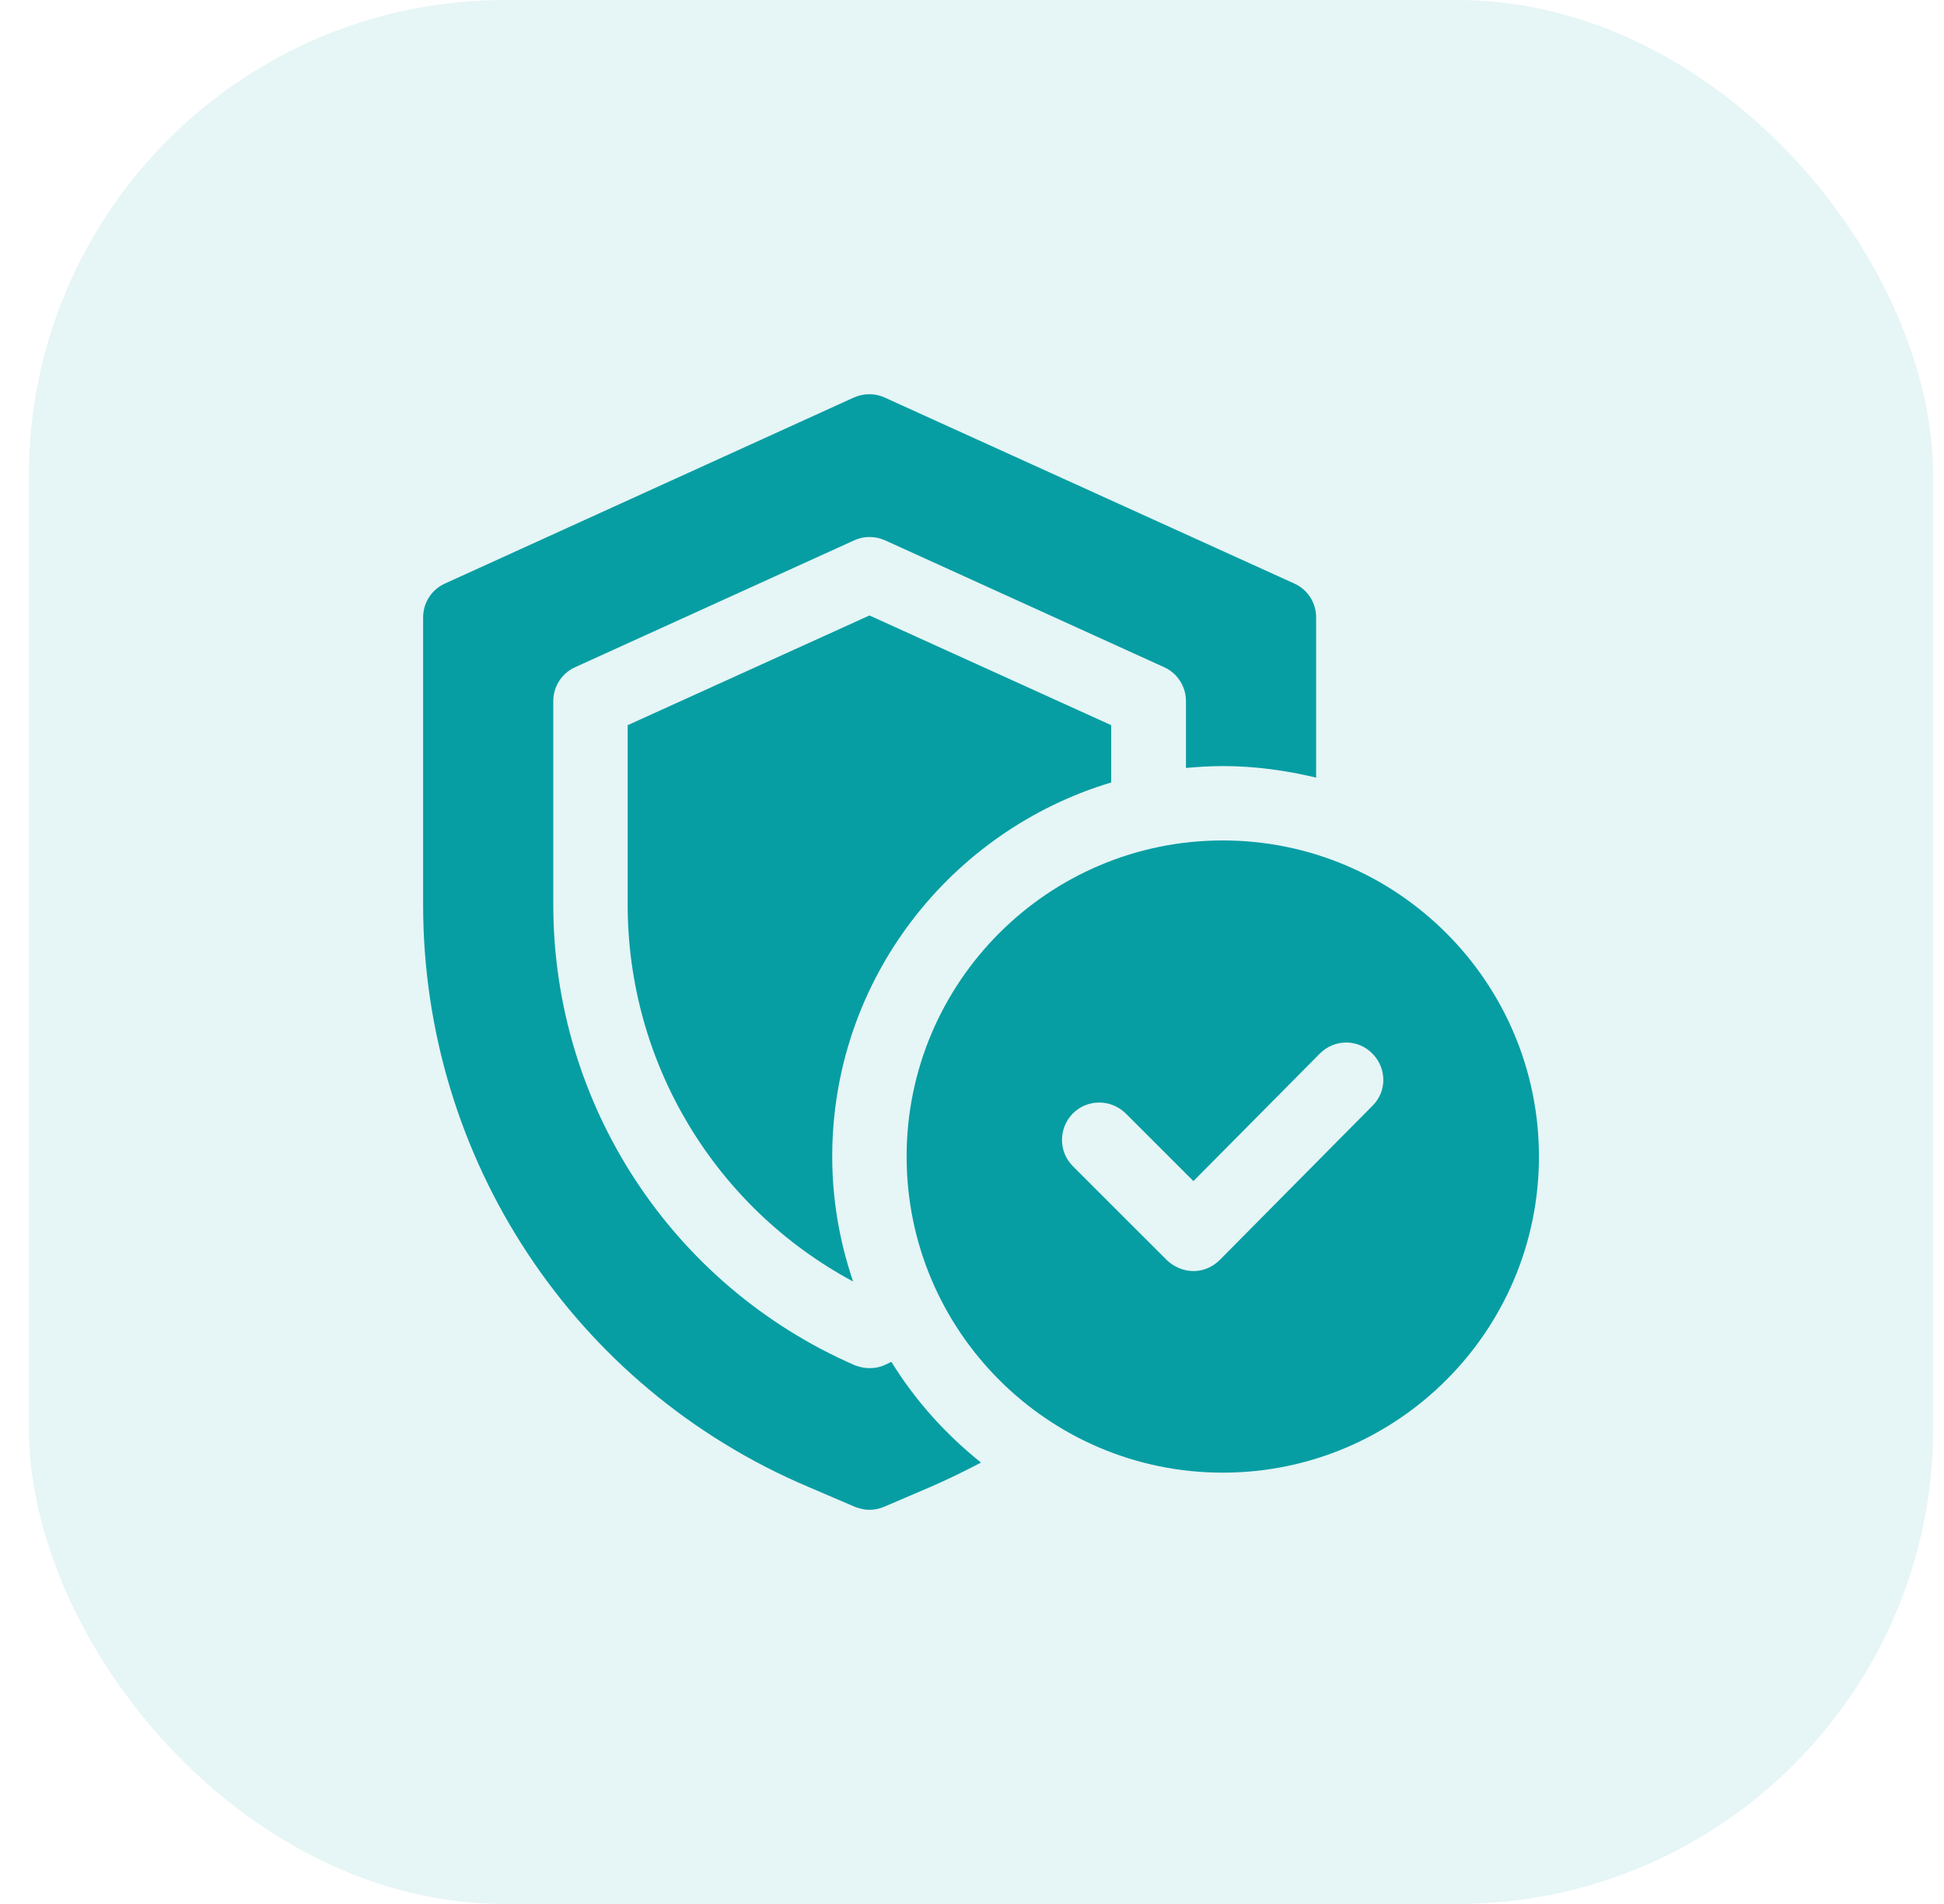
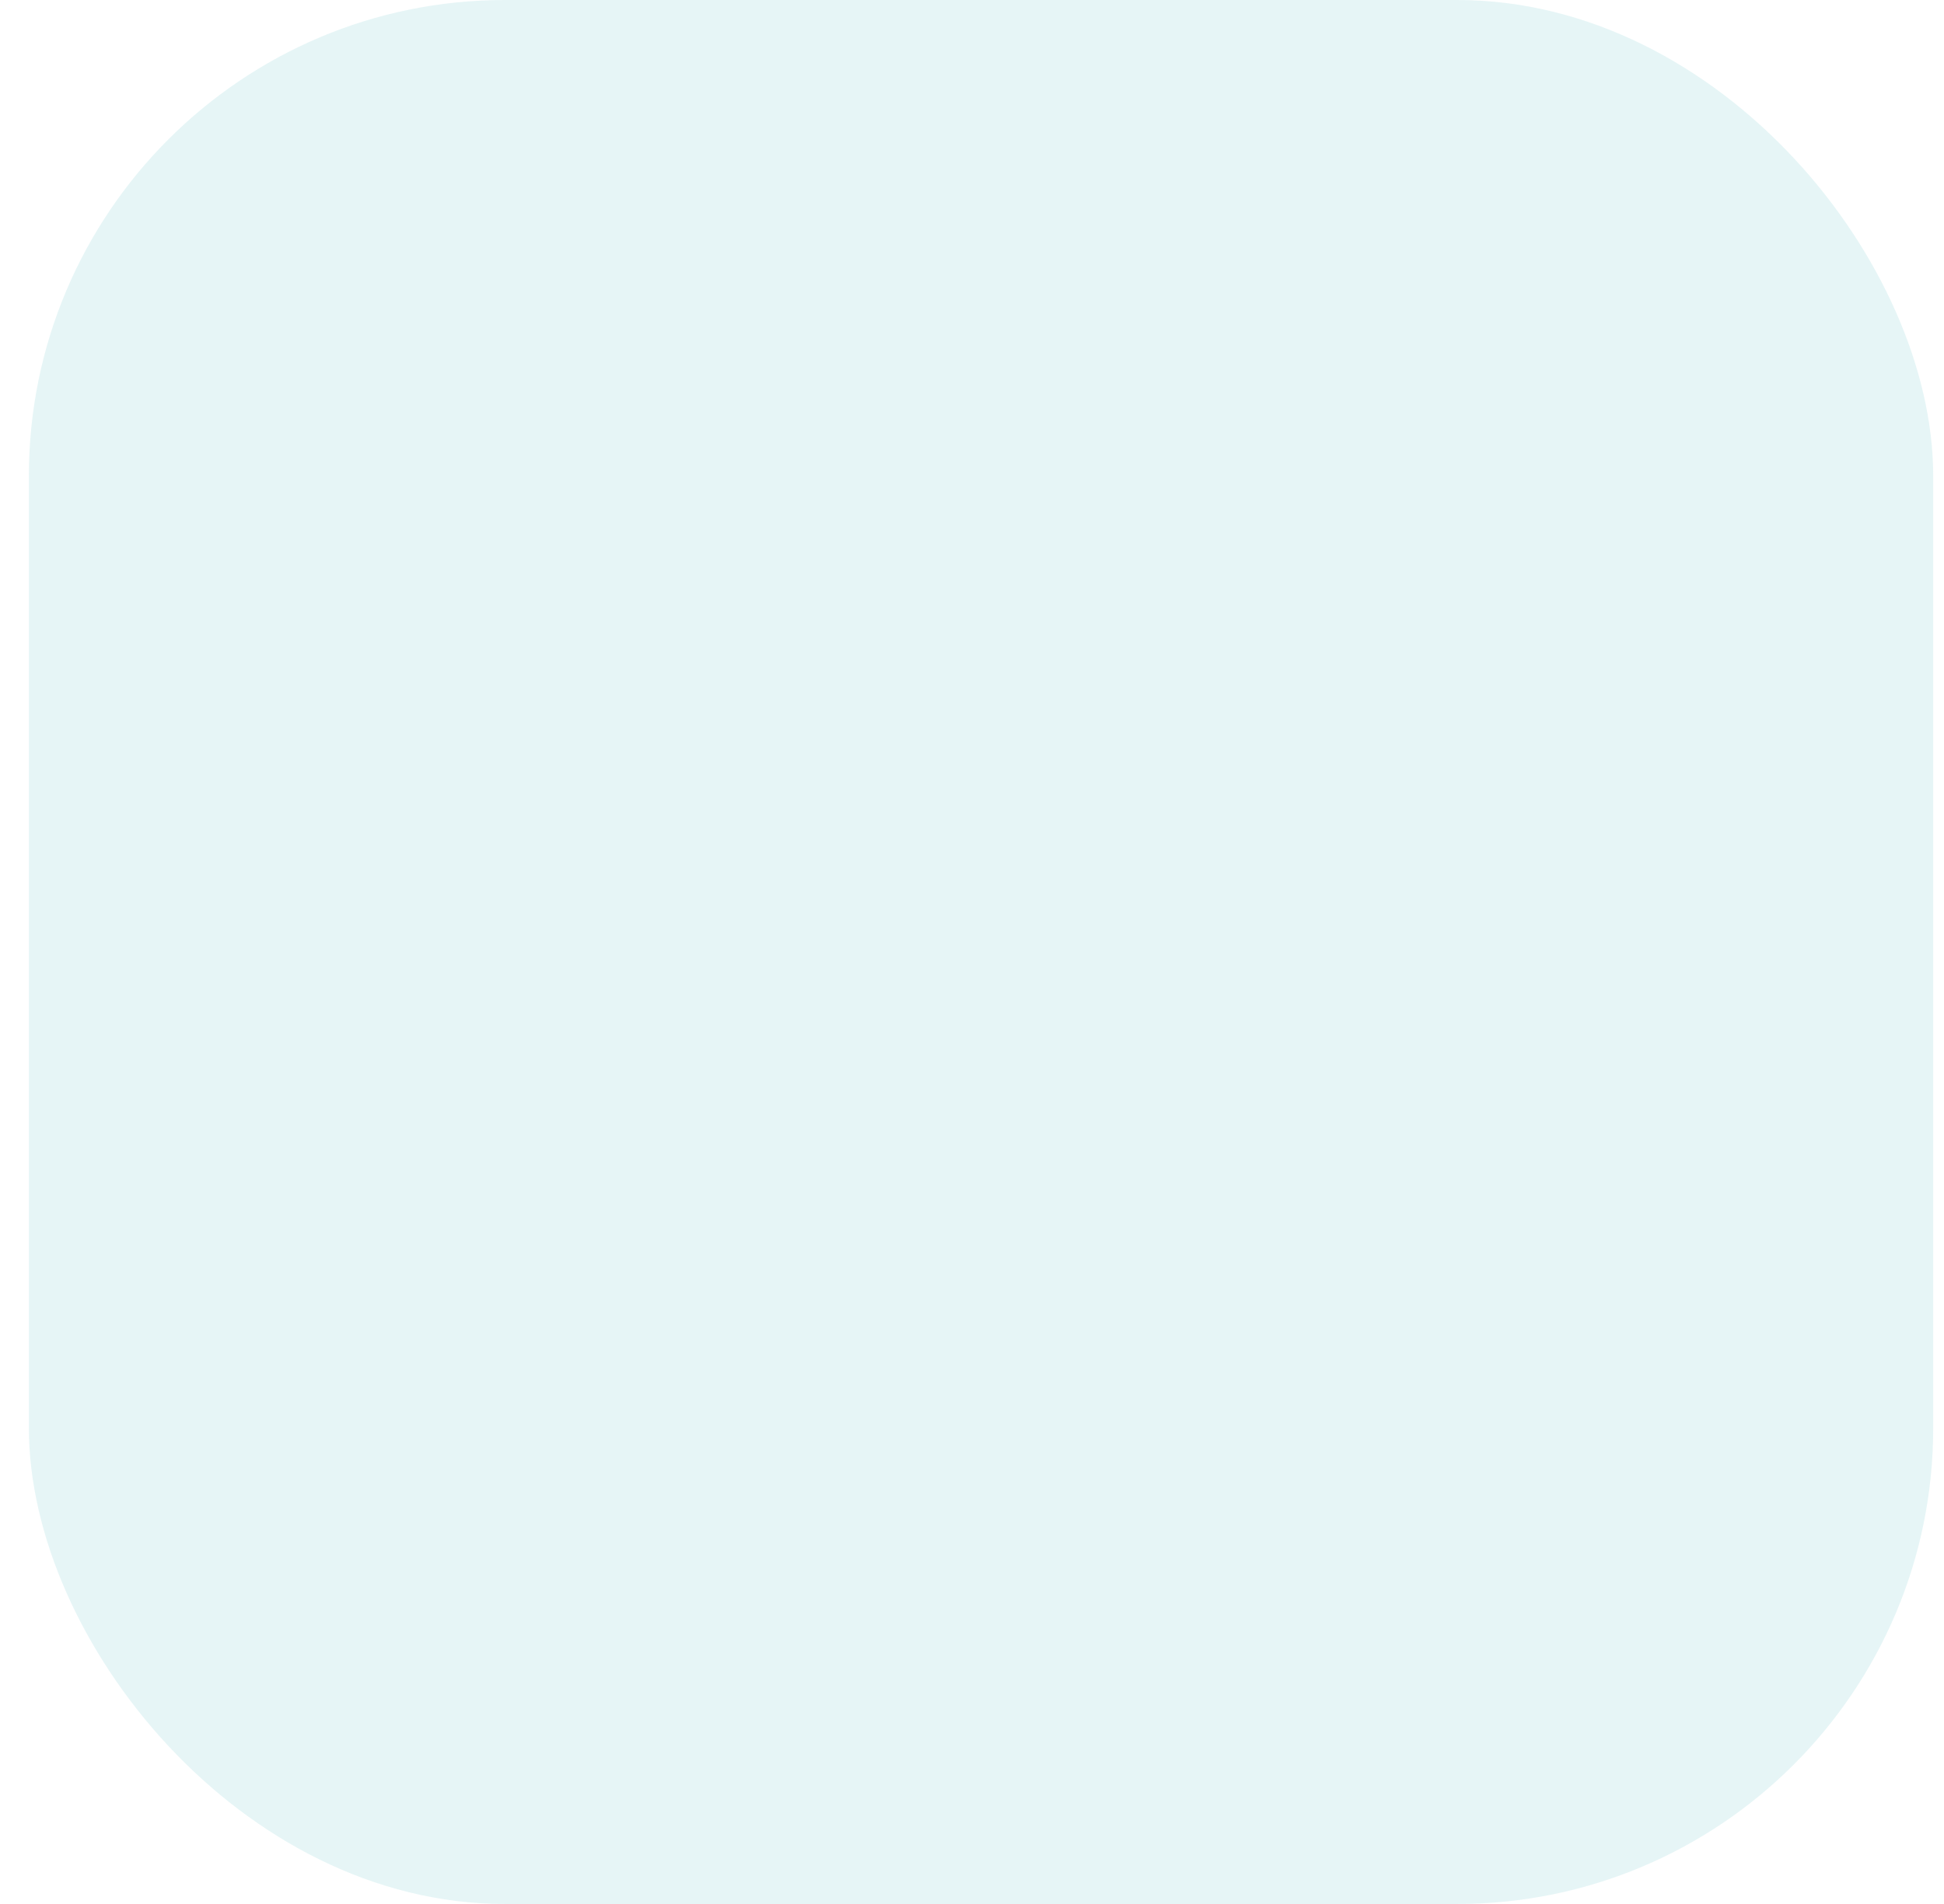
<svg xmlns="http://www.w3.org/2000/svg" width="49" height="48" viewBox="0 0 49 48" fill="none">
  <rect opacity="0.1" x="0.728" y="0" width="48" height="48" rx="12" fill="#069EA3" />
  <g clip-path="url(#clip0_4094_1821)">
-     <path d="M22.468 34.332C22.412 34.36 22.356 34.388 22.29 34.416C22.168 34.472 22.046 34.491 21.915 34.491C21.784 34.491 21.662 34.463 21.54 34.416C16.927 32.401 13.946 27.844 13.946 22.81V17.672C13.946 17.307 14.162 16.969 14.499 16.819L21.531 13.622C21.774 13.51 22.056 13.51 22.309 13.622L29.34 16.819C29.677 16.969 29.893 17.307 29.893 17.672V19.36C30.203 19.332 30.512 19.313 30.831 19.313C31.637 19.313 32.424 19.425 33.174 19.604V15.563C33.174 15.197 32.959 14.86 32.621 14.71L22.299 10.022C22.056 9.91 21.774 9.91 21.521 10.022L11.218 14.71C10.881 14.86 10.665 15.197 10.665 15.563V22.81C10.665 29.213 14.471 34.979 20.368 37.482L21.549 37.988C21.671 38.035 21.793 38.063 21.915 38.063C22.037 38.063 22.168 38.035 22.281 37.988L23.462 37.482C23.893 37.294 24.315 37.088 24.727 36.872C23.837 36.16 23.068 35.307 22.468 34.332Z" fill="#069EA3" />
-     <path d="M28.009 19.726V18.282L21.915 15.516L15.821 18.282V22.81C15.821 26.804 18.024 30.441 21.503 32.307C21.165 31.313 20.977 30.254 20.977 29.157C20.977 24.704 23.949 20.944 28.009 19.726Z" fill="#069EA3" />
-     <path d="M30.821 21.188C26.424 21.188 22.852 24.76 22.852 29.157C22.852 33.554 26.424 37.126 30.821 37.126C35.218 37.126 38.79 33.554 38.79 29.157C38.79 24.76 35.218 21.188 30.821 21.188ZM34.599 27.872L30.746 31.763C30.568 31.941 30.334 32.044 30.081 32.044C29.837 32.044 29.593 31.941 29.415 31.772L27.043 29.401C26.677 29.035 26.677 28.444 27.043 28.069C27.409 27.704 27.999 27.704 28.374 28.069L30.081 29.776L33.268 26.56C33.634 26.194 34.224 26.185 34.59 26.56C34.956 26.925 34.965 27.516 34.59 27.882L34.599 27.872Z" fill="#069EA3" />
-   </g>
+     </g>
  <defs>
    <clipPath id="clip0_4094_1821">
-       <rect width="30" height="30" fill="white" transform="translate(9.728 9)" />
-     </clipPath>
+       </clipPath>
  </defs>
</svg>